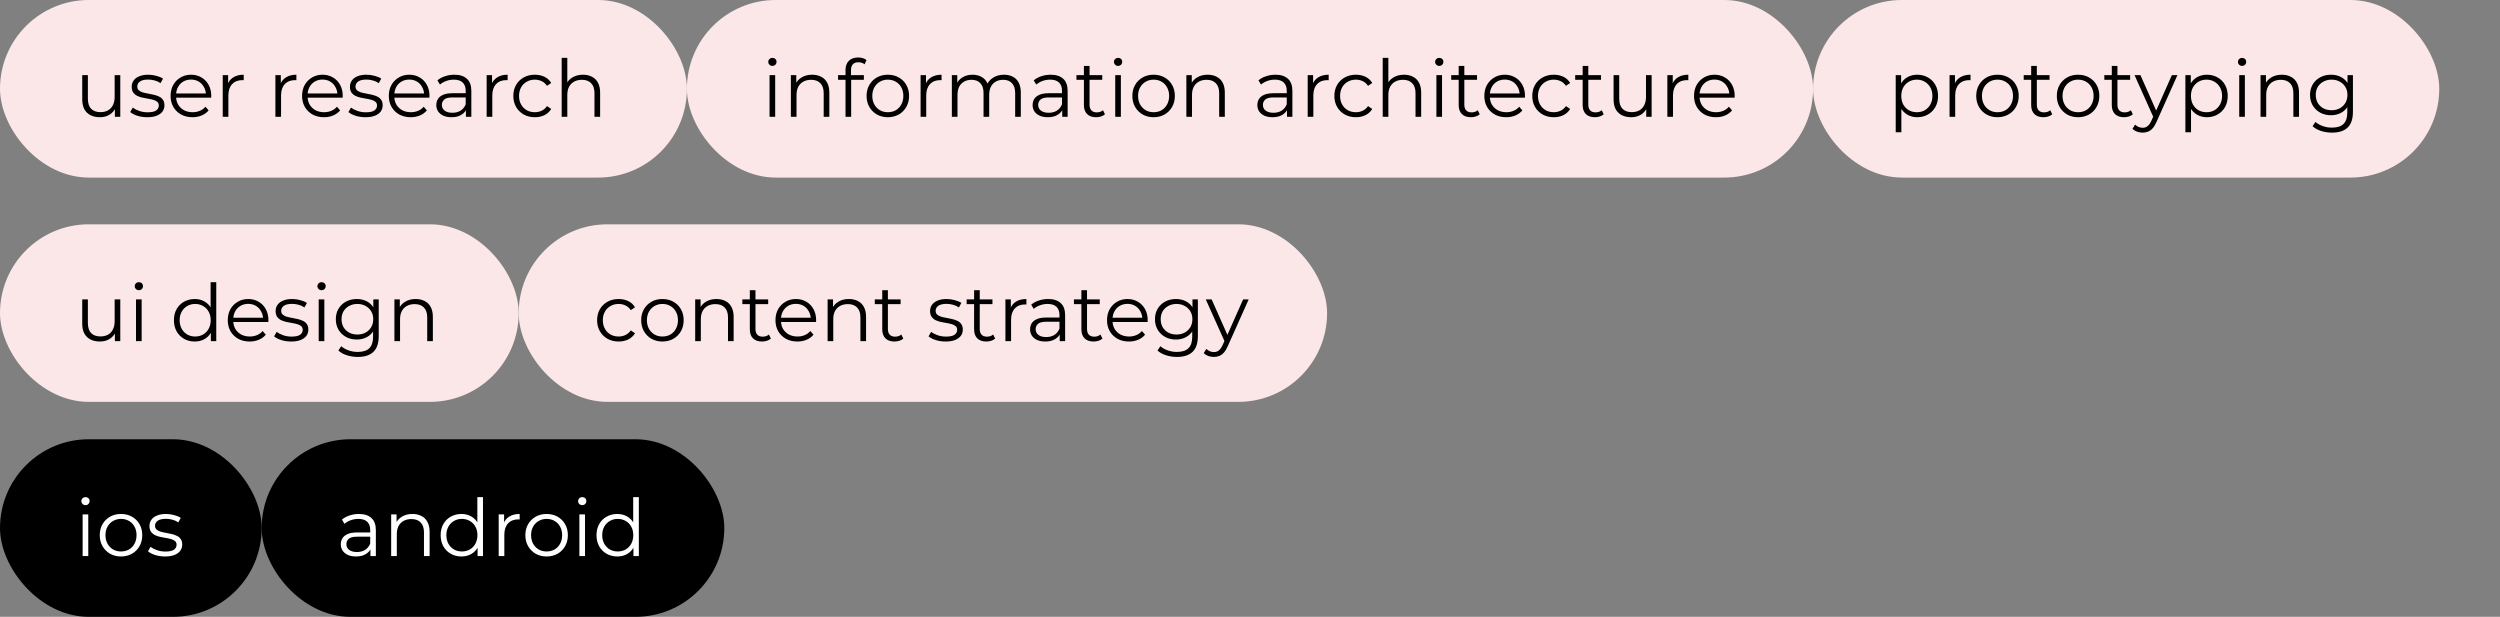
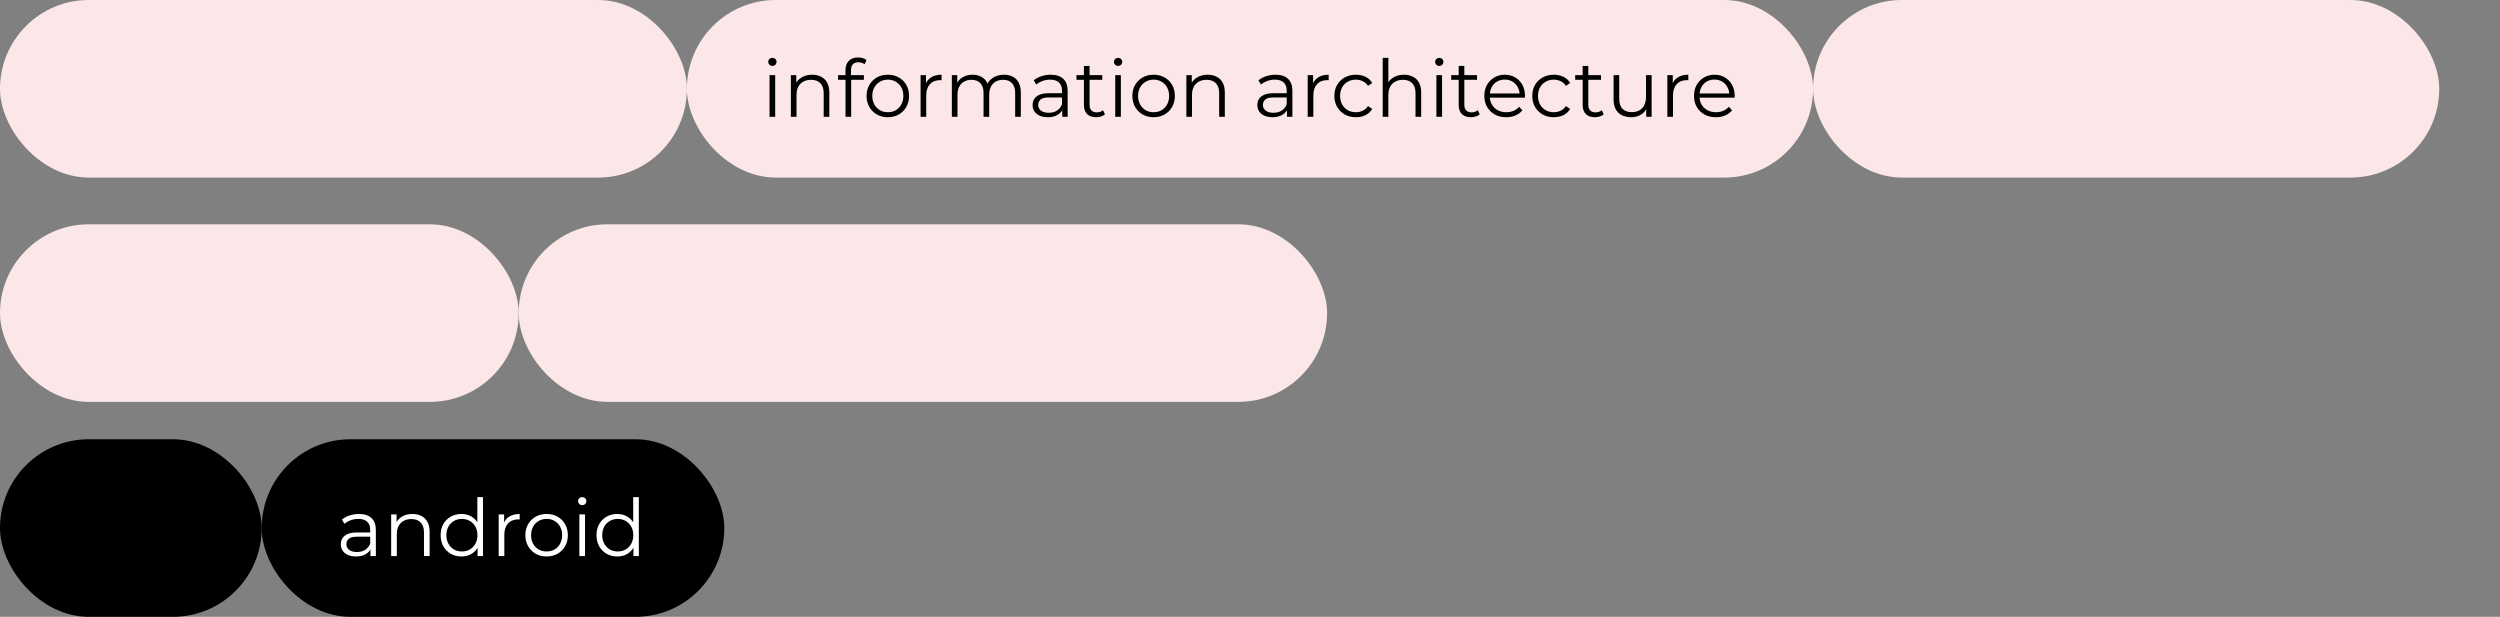
<svg xmlns="http://www.w3.org/2000/svg" width="535" height="132" viewBox="0 0 535 132" fill="none">
  <rect x="0" y="0" width="535" height="132" fill="#808080" stroke="none" />
  <rect width="147" height="38" rx="19" fill="#FBE7E7" />
-   <path d="M21.372 25.085C20.613 25.085 19.95 24.943 19.383 24.66C18.816 24.377 18.374 23.952 18.057 23.385C17.751 22.818 17.598 22.11 17.598 21.26V16.075H18.805V21.124C18.805 22.076 19.037 22.796 19.502 23.283C19.978 23.759 20.641 23.997 21.491 23.997C22.114 23.997 22.653 23.872 23.106 23.623C23.571 23.362 23.922 22.988 24.16 22.501C24.409 22.014 24.534 21.43 24.534 20.75V16.075H25.741V25H24.585V22.552L24.772 22.994C24.489 23.651 24.047 24.167 23.446 24.541C22.857 24.904 22.165 25.085 21.372 25.085ZM31.502 25.085C30.765 25.085 30.068 24.983 29.411 24.779C28.753 24.564 28.238 24.297 27.864 23.98L28.408 23.028C28.77 23.3 29.235 23.538 29.802 23.742C30.369 23.935 30.963 24.031 31.587 24.031C32.437 24.031 33.049 23.901 33.423 23.64C33.797 23.368 33.984 23.011 33.984 22.569C33.984 22.24 33.876 21.985 33.661 21.804C33.457 21.611 33.185 21.47 32.845 21.379C32.505 21.277 32.125 21.192 31.706 21.124C31.287 21.056 30.867 20.977 30.448 20.886C30.04 20.795 29.666 20.665 29.326 20.495C28.986 20.314 28.708 20.07 28.493 19.764C28.289 19.458 28.187 19.05 28.187 18.54C28.187 18.053 28.323 17.616 28.595 17.231C28.867 16.846 29.264 16.545 29.785 16.33C30.317 16.103 30.963 15.99 31.723 15.99C32.301 15.99 32.879 16.069 33.457 16.228C34.035 16.375 34.511 16.574 34.885 16.823L34.358 17.792C33.961 17.52 33.536 17.327 33.083 17.214C32.63 17.089 32.176 17.027 31.723 17.027C30.918 17.027 30.323 17.169 29.938 17.452C29.564 17.724 29.377 18.075 29.377 18.506C29.377 18.846 29.479 19.112 29.683 19.305C29.898 19.498 30.176 19.651 30.516 19.764C30.867 19.866 31.247 19.951 31.655 20.019C32.074 20.087 32.488 20.172 32.896 20.274C33.315 20.365 33.695 20.495 34.035 20.665C34.386 20.824 34.664 21.056 34.868 21.362C35.083 21.657 35.191 22.048 35.191 22.535C35.191 23.056 35.044 23.51 34.749 23.895C34.465 24.269 34.046 24.564 33.491 24.779C32.947 24.983 32.284 25.085 31.502 25.085ZM41.197 25.085C40.267 25.085 39.451 24.892 38.749 24.507C38.046 24.11 37.496 23.572 37.1 22.892C36.703 22.201 36.505 21.413 36.505 20.529C36.505 19.645 36.692 18.863 37.066 18.183C37.451 17.503 37.972 16.97 38.63 16.585C39.298 16.188 40.046 15.99 40.874 15.99C41.712 15.99 42.455 16.183 43.101 16.568C43.758 16.942 44.274 17.475 44.648 18.166C45.022 18.846 45.209 19.634 45.209 20.529C45.209 20.586 45.203 20.648 45.192 20.716C45.192 20.773 45.192 20.835 45.192 20.903H37.423V20.002H44.546L44.07 20.359C44.07 19.713 43.928 19.141 43.645 18.642C43.373 18.132 42.999 17.735 42.523 17.452C42.047 17.169 41.497 17.027 40.874 17.027C40.262 17.027 39.712 17.169 39.225 17.452C38.737 17.735 38.358 18.132 38.086 18.642C37.814 19.152 37.678 19.736 37.678 20.393V20.58C37.678 21.26 37.825 21.861 38.12 22.382C38.426 22.892 38.845 23.294 39.378 23.589C39.922 23.872 40.539 24.014 41.231 24.014C41.775 24.014 42.279 23.918 42.744 23.725C43.22 23.532 43.628 23.238 43.968 22.841L44.648 23.623C44.251 24.099 43.752 24.462 43.152 24.711C42.562 24.96 41.911 25.085 41.197 25.085ZM47.665 25V16.075H48.821V18.506L48.702 18.081C48.952 17.401 49.371 16.885 49.96 16.534C50.55 16.171 51.281 15.99 52.153 15.99V17.163C52.108 17.163 52.063 17.163 52.017 17.163C51.972 17.152 51.927 17.146 51.881 17.146C50.941 17.146 50.204 17.435 49.671 18.013C49.139 18.58 48.872 19.39 48.872 20.444V25H47.665ZM58.938 25V16.075H60.094V18.506L59.975 18.081C60.224 17.401 60.644 16.885 61.233 16.534C61.822 16.171 62.553 15.99 63.426 15.99V17.163C63.38 17.163 63.335 17.163 63.29 17.163C63.245 17.152 63.199 17.146 63.154 17.146C62.213 17.146 61.477 17.435 60.944 18.013C60.411 18.58 60.145 19.39 60.145 20.444V25H58.938ZM69.336 25.085C68.407 25.085 67.591 24.892 66.888 24.507C66.186 24.11 65.636 23.572 65.239 22.892C64.843 22.201 64.644 21.413 64.644 20.529C64.644 19.645 64.831 18.863 65.205 18.183C65.591 17.503 66.112 16.97 66.769 16.585C67.438 16.188 68.186 15.99 69.013 15.99C69.852 15.99 70.594 16.183 71.24 16.568C71.898 16.942 72.413 17.475 72.787 18.166C73.161 18.846 73.348 19.634 73.348 20.529C73.348 20.586 73.343 20.648 73.331 20.716C73.331 20.773 73.331 20.835 73.331 20.903H65.562V20.002H72.685L72.209 20.359C72.209 19.713 72.068 19.141 71.784 18.642C71.512 18.132 71.138 17.735 70.662 17.452C70.186 17.169 69.637 17.027 69.013 17.027C68.401 17.027 67.852 17.169 67.364 17.452C66.877 17.735 66.497 18.132 66.225 18.642C65.953 19.152 65.817 19.736 65.817 20.393V20.58C65.817 21.26 65.965 21.861 66.259 22.382C66.565 22.892 66.985 23.294 67.517 23.589C68.061 23.872 68.679 24.014 69.37 24.014C69.914 24.014 70.419 23.918 70.883 23.725C71.359 23.532 71.767 23.238 72.107 22.841L72.787 23.623C72.391 24.099 71.892 24.462 71.291 24.711C70.702 24.96 70.05 25.085 69.336 25.085ZM78.202 25.085C77.465 25.085 76.768 24.983 76.111 24.779C75.454 24.564 74.938 24.297 74.564 23.98L75.108 23.028C75.471 23.3 75.935 23.538 76.502 23.742C77.069 23.935 77.664 24.031 78.287 24.031C79.137 24.031 79.749 23.901 80.123 23.64C80.497 23.368 80.684 23.011 80.684 22.569C80.684 22.24 80.576 21.985 80.361 21.804C80.157 21.611 79.885 21.47 79.545 21.379C79.205 21.277 78.825 21.192 78.406 21.124C77.987 21.056 77.567 20.977 77.148 20.886C76.74 20.795 76.366 20.665 76.026 20.495C75.686 20.314 75.408 20.07 75.193 19.764C74.989 19.458 74.887 19.05 74.887 18.54C74.887 18.053 75.023 17.616 75.295 17.231C75.567 16.846 75.964 16.545 76.485 16.33C77.018 16.103 77.664 15.99 78.423 15.99C79.001 15.99 79.579 16.069 80.157 16.228C80.735 16.375 81.211 16.574 81.585 16.823L81.058 17.792C80.661 17.52 80.236 17.327 79.783 17.214C79.33 17.089 78.876 17.027 78.423 17.027C77.618 17.027 77.023 17.169 76.638 17.452C76.264 17.724 76.077 18.075 76.077 18.506C76.077 18.846 76.179 19.112 76.383 19.305C76.598 19.498 76.876 19.651 77.216 19.764C77.567 19.866 77.947 19.951 78.355 20.019C78.774 20.087 79.188 20.172 79.596 20.274C80.015 20.365 80.395 20.495 80.735 20.665C81.086 20.824 81.364 21.056 81.568 21.362C81.783 21.657 81.891 22.048 81.891 22.535C81.891 23.056 81.744 23.51 81.449 23.895C81.166 24.269 80.746 24.564 80.191 24.779C79.647 24.983 78.984 25.085 78.202 25.085ZM87.897 25.085C86.968 25.085 86.151 24.892 85.449 24.507C84.746 24.11 84.197 23.572 83.8 22.892C83.403 22.201 83.205 21.413 83.205 20.529C83.205 19.645 83.392 18.863 83.766 18.183C84.151 17.503 84.672 16.97 85.33 16.585C85.999 16.188 86.746 15.99 87.574 15.99C88.412 15.99 89.155 16.183 89.801 16.568C90.458 16.942 90.974 17.475 91.348 18.166C91.722 18.846 91.909 19.634 91.909 20.529C91.909 20.586 91.903 20.648 91.892 20.716C91.892 20.773 91.892 20.835 91.892 20.903H84.123V20.002H91.246L90.77 20.359C90.77 19.713 90.628 19.141 90.345 18.642C90.073 18.132 89.699 17.735 89.223 17.452C88.747 17.169 88.197 17.027 87.574 17.027C86.962 17.027 86.412 17.169 85.925 17.452C85.438 17.735 85.058 18.132 84.786 18.642C84.514 19.152 84.378 19.736 84.378 20.393V20.58C84.378 21.26 84.525 21.861 84.82 22.382C85.126 22.892 85.545 23.294 86.078 23.589C86.622 23.872 87.24 24.014 87.931 24.014C88.475 24.014 88.979 23.918 89.444 23.725C89.92 23.532 90.328 23.238 90.668 22.841L91.348 23.623C90.951 24.099 90.453 24.462 89.852 24.711C89.263 24.96 88.611 25.085 87.897 25.085ZM99.71 25V23.028L99.659 22.705V19.407C99.659 18.648 99.443 18.064 99.013 17.656C98.593 17.248 97.964 17.044 97.126 17.044C96.548 17.044 95.998 17.14 95.477 17.333C94.955 17.526 94.513 17.781 94.151 18.098L93.607 17.197C94.06 16.812 94.604 16.517 95.239 16.313C95.873 16.098 96.542 15.99 97.245 15.99C98.401 15.99 99.29 16.279 99.914 16.857C100.548 17.424 100.866 18.291 100.866 19.458V25H99.71ZM96.633 25.085C95.964 25.085 95.38 24.977 94.882 24.762C94.394 24.535 94.02 24.229 93.76 23.844C93.499 23.447 93.369 22.994 93.369 22.484C93.369 22.019 93.476 21.6 93.692 21.226C93.918 20.841 94.281 20.535 94.78 20.308C95.29 20.07 95.97 19.951 96.82 19.951H99.897V20.852H96.854C95.992 20.852 95.392 21.005 95.052 21.311C94.723 21.617 94.559 21.997 94.559 22.45C94.559 22.96 94.757 23.368 95.154 23.674C95.55 23.98 96.106 24.133 96.82 24.133C97.5 24.133 98.083 23.98 98.571 23.674C99.069 23.357 99.432 22.903 99.659 22.314L99.931 23.147C99.704 23.736 99.307 24.207 98.741 24.558C98.185 24.909 97.483 25.085 96.633 25.085ZM104.144 25V16.075H105.3V18.506L105.181 18.081C105.43 17.401 105.85 16.885 106.439 16.534C107.028 16.171 107.759 15.99 108.632 15.99V17.163C108.587 17.163 108.541 17.163 108.496 17.163C108.451 17.152 108.405 17.146 108.36 17.146C107.419 17.146 106.683 17.435 106.15 18.013C105.617 18.58 105.351 19.39 105.351 20.444V25H104.144ZM114.457 25.085C113.573 25.085 112.78 24.892 112.077 24.507C111.386 24.11 110.842 23.572 110.445 22.892C110.049 22.201 109.85 21.413 109.85 20.529C109.85 19.634 110.049 18.846 110.445 18.166C110.842 17.486 111.386 16.953 112.077 16.568C112.78 16.183 113.573 15.99 114.457 15.99C115.217 15.99 115.902 16.137 116.514 16.432C117.126 16.727 117.608 17.169 117.959 17.758L117.058 18.37C116.752 17.917 116.373 17.582 115.919 17.367C115.466 17.152 114.973 17.044 114.44 17.044C113.806 17.044 113.233 17.191 112.723 17.486C112.213 17.769 111.811 18.172 111.516 18.693C111.222 19.214 111.074 19.826 111.074 20.529C111.074 21.232 111.222 21.844 111.516 22.365C111.811 22.886 112.213 23.294 112.723 23.589C113.233 23.872 113.806 24.014 114.44 24.014C114.973 24.014 115.466 23.906 115.919 23.691C116.373 23.476 116.752 23.147 117.058 22.705L117.959 23.317C117.608 23.895 117.126 24.337 116.514 24.643C115.902 24.938 115.217 25.085 114.457 25.085ZM124.754 15.99C125.479 15.99 126.114 16.132 126.658 16.415C127.213 16.687 127.644 17.106 127.95 17.673C128.267 18.24 128.426 18.954 128.426 19.815V25H127.219V19.934C127.219 18.993 126.981 18.285 126.505 17.809C126.04 17.322 125.383 17.078 124.533 17.078C123.898 17.078 123.343 17.208 122.867 17.469C122.402 17.718 122.039 18.087 121.779 18.574C121.529 19.05 121.405 19.628 121.405 20.308V25H120.198V12.386H121.405V18.523L121.167 18.064C121.45 17.418 121.903 16.914 122.527 16.551C123.15 16.177 123.892 15.99 124.754 15.99Z" fill="black" />
  <rect x="147" width="241" height="38" rx="19" fill="#FBE7E7" />
  <path d="M164.683 25V16.075H165.89V25H164.683ZM165.295 14.103C165.046 14.103 164.836 14.018 164.666 13.848C164.496 13.678 164.411 13.474 164.411 13.236C164.411 12.998 164.496 12.8 164.666 12.641C164.836 12.471 165.046 12.386 165.295 12.386C165.544 12.386 165.754 12.465 165.924 12.624C166.094 12.783 166.179 12.981 166.179 13.219C166.179 13.468 166.094 13.678 165.924 13.848C165.765 14.018 165.556 14.103 165.295 14.103ZM173.804 15.99C174.53 15.99 175.164 16.132 175.708 16.415C176.264 16.687 176.694 17.106 177 17.673C177.318 18.24 177.476 18.954 177.476 19.815V25H176.269V19.934C176.269 18.993 176.031 18.285 175.555 17.809C175.091 17.322 174.433 17.078 173.583 17.078C172.949 17.078 172.393 17.208 171.917 17.469C171.453 17.718 171.09 18.087 170.829 18.574C170.58 19.05 170.455 19.628 170.455 20.308V25H169.248V16.075H170.404V18.523L170.217 18.064C170.501 17.418 170.954 16.914 171.577 16.551C172.201 16.177 172.943 15.99 173.804 15.99ZM180.941 25V14.953C180.941 14.16 181.173 13.519 181.638 13.032C182.102 12.545 182.771 12.301 183.644 12.301C183.984 12.301 184.312 12.346 184.63 12.437C184.947 12.528 185.213 12.669 185.429 12.862L185.021 13.763C184.851 13.616 184.652 13.508 184.426 13.44C184.199 13.361 183.955 13.321 183.695 13.321C183.185 13.321 182.794 13.463 182.522 13.746C182.25 14.029 182.114 14.449 182.114 15.004V16.364L182.148 16.925V25H180.941ZM179.343 17.078V16.075H184.868V17.078H179.343ZM189.986 25.085C189.125 25.085 188.348 24.892 187.657 24.507C186.977 24.11 186.439 23.572 186.042 22.892C185.645 22.201 185.447 21.413 185.447 20.529C185.447 19.634 185.645 18.846 186.042 18.166C186.439 17.486 186.977 16.953 187.657 16.568C188.337 16.183 189.113 15.99 189.986 15.99C190.87 15.99 191.652 16.183 192.332 16.568C193.023 16.953 193.562 17.486 193.947 18.166C194.344 18.846 194.542 19.634 194.542 20.529C194.542 21.413 194.344 22.201 193.947 22.892C193.562 23.572 193.023 24.11 192.332 24.507C191.641 24.892 190.859 25.085 189.986 25.085ZM189.986 24.014C190.632 24.014 191.204 23.872 191.703 23.589C192.202 23.294 192.593 22.886 192.876 22.365C193.171 21.832 193.318 21.22 193.318 20.529C193.318 19.826 193.171 19.214 192.876 18.693C192.593 18.172 192.202 17.769 191.703 17.486C191.204 17.191 190.638 17.044 190.003 17.044C189.368 17.044 188.802 17.191 188.303 17.486C187.804 17.769 187.408 18.172 187.113 18.693C186.818 19.214 186.671 19.826 186.671 20.529C186.671 21.22 186.818 21.832 187.113 22.365C187.408 22.886 187.804 23.294 188.303 23.589C188.802 23.872 189.363 24.014 189.986 24.014ZM197.006 25V16.075H198.162V18.506L198.043 18.081C198.293 17.401 198.712 16.885 199.301 16.534C199.891 16.171 200.622 15.99 201.494 15.99V17.163C201.449 17.163 201.404 17.163 201.358 17.163C201.313 17.152 201.268 17.146 201.222 17.146C200.282 17.146 199.545 17.435 199.012 18.013C198.48 18.58 198.213 19.39 198.213 20.444V25H197.006ZM214.849 15.99C215.574 15.99 216.203 16.132 216.736 16.415C217.28 16.687 217.699 17.106 217.994 17.673C218.3 18.24 218.453 18.954 218.453 19.815V25H217.246V19.934C217.246 18.993 217.019 18.285 216.566 17.809C216.124 17.322 215.495 17.078 214.679 17.078C214.067 17.078 213.534 17.208 213.081 17.469C212.639 17.718 212.293 18.087 212.044 18.574C211.806 19.05 211.687 19.628 211.687 20.308V25H210.48V19.934C210.48 18.993 210.253 18.285 209.8 17.809C209.346 17.322 208.712 17.078 207.896 17.078C207.295 17.078 206.768 17.208 206.315 17.469C205.861 17.718 205.51 18.087 205.261 18.574C205.023 19.05 204.904 19.628 204.904 20.308V25H203.697V16.075H204.853V18.489L204.666 18.064C204.938 17.418 205.374 16.914 205.975 16.551C206.587 16.177 207.306 15.99 208.134 15.99C209.006 15.99 209.749 16.211 210.361 16.653C210.973 17.084 211.369 17.735 211.551 18.608L211.075 18.421C211.335 17.696 211.794 17.112 212.452 16.67C213.12 16.217 213.919 15.99 214.849 15.99ZM227.319 25V23.028L227.268 22.705V19.407C227.268 18.648 227.053 18.064 226.622 17.656C226.203 17.248 225.574 17.044 224.735 17.044C224.157 17.044 223.607 17.14 223.086 17.333C222.565 17.526 222.123 17.781 221.76 18.098L221.216 17.197C221.669 16.812 222.213 16.517 222.848 16.313C223.483 16.098 224.151 15.99 224.854 15.99C226.01 15.99 226.9 16.279 227.523 16.857C228.158 17.424 228.475 18.291 228.475 19.458V25H227.319ZM224.242 25.085C223.573 25.085 222.99 24.977 222.491 24.762C222.004 24.535 221.63 24.229 221.369 23.844C221.108 23.447 220.978 22.994 220.978 22.484C220.978 22.019 221.086 21.6 221.301 21.226C221.528 20.841 221.89 20.535 222.389 20.308C222.899 20.07 223.579 19.951 224.429 19.951H227.506V20.852H224.463C223.602 20.852 223.001 21.005 222.661 21.311C222.332 21.617 222.168 21.997 222.168 22.45C222.168 22.96 222.366 23.368 222.763 23.674C223.16 23.98 223.715 24.133 224.429 24.133C225.109 24.133 225.693 23.98 226.18 23.674C226.679 23.357 227.041 22.903 227.268 22.314L227.54 23.147C227.313 23.736 226.917 24.207 226.35 24.558C225.795 24.909 225.092 25.085 224.242 25.085ZM234.575 25.085C233.737 25.085 233.091 24.858 232.637 24.405C232.184 23.952 231.957 23.311 231.957 22.484V14.103H233.164V22.416C233.164 22.937 233.295 23.34 233.555 23.623C233.827 23.906 234.213 24.048 234.711 24.048C235.244 24.048 235.686 23.895 236.037 23.589L236.462 24.456C236.224 24.671 235.935 24.83 235.595 24.932C235.267 25.034 234.927 25.085 234.575 25.085ZM230.359 17.078V16.075H235.884V17.078H230.359ZM238.66 25V16.075H239.867V25H238.66ZM239.272 14.103C239.022 14.103 238.813 14.018 238.643 13.848C238.473 13.678 238.388 13.474 238.388 13.236C238.388 12.998 238.473 12.8 238.643 12.641C238.813 12.471 239.022 12.386 239.272 12.386C239.521 12.386 239.731 12.465 239.901 12.624C240.071 12.783 240.156 12.981 240.156 13.219C240.156 13.468 240.071 13.678 239.901 13.848C239.742 14.018 239.532 14.103 239.272 14.103ZM246.863 25.085C246.002 25.085 245.225 24.892 244.534 24.507C243.854 24.11 243.316 23.572 242.919 22.892C242.522 22.201 242.324 21.413 242.324 20.529C242.324 19.634 242.522 18.846 242.919 18.166C243.316 17.486 243.854 16.953 244.534 16.568C245.214 16.183 245.99 15.99 246.863 15.99C247.747 15.99 248.529 16.183 249.209 16.568C249.9 16.953 250.439 17.486 250.824 18.166C251.221 18.846 251.419 19.634 251.419 20.529C251.419 21.413 251.221 22.201 250.824 22.892C250.439 23.572 249.9 24.11 249.209 24.507C248.518 24.892 247.736 25.085 246.863 25.085ZM246.863 24.014C247.509 24.014 248.081 23.872 248.58 23.589C249.079 23.294 249.47 22.886 249.753 22.365C250.048 21.832 250.195 21.22 250.195 20.529C250.195 19.826 250.048 19.214 249.753 18.693C249.47 18.172 249.079 17.769 248.58 17.486C248.081 17.191 247.515 17.044 246.88 17.044C246.245 17.044 245.679 17.191 245.18 17.486C244.681 17.769 244.285 18.172 243.99 18.693C243.695 19.214 243.548 19.826 243.548 20.529C243.548 21.22 243.695 21.832 243.99 22.365C244.285 22.886 244.681 23.294 245.18 23.589C245.679 23.872 246.24 24.014 246.863 24.014ZM258.439 15.99C259.165 15.99 259.799 16.132 260.343 16.415C260.899 16.687 261.329 17.106 261.635 17.673C261.953 18.24 262.111 18.954 262.111 19.815V25H260.904V19.934C260.904 18.993 260.666 18.285 260.19 17.809C259.726 17.322 259.068 17.078 258.218 17.078C257.584 17.078 257.028 17.208 256.552 17.469C256.088 17.718 255.725 18.087 255.464 18.574C255.215 19.05 255.09 19.628 255.09 20.308V25H253.883V16.075H255.039V18.523L254.852 18.064C255.136 17.418 255.589 16.914 256.212 16.551C256.836 16.177 257.578 15.99 258.439 15.99ZM275.414 25V23.028L275.363 22.705V19.407C275.363 18.648 275.147 18.064 274.717 17.656C274.297 17.248 273.668 17.044 272.83 17.044C272.252 17.044 271.702 17.14 271.181 17.333C270.659 17.526 270.217 17.781 269.855 18.098L269.311 17.197C269.764 16.812 270.308 16.517 270.943 16.313C271.577 16.098 272.246 15.99 272.949 15.99C274.105 15.99 274.994 16.279 275.618 16.857C276.252 17.424 276.57 18.291 276.57 19.458V25H275.414ZM272.337 25.085C271.668 25.085 271.084 24.977 270.586 24.762C270.098 24.535 269.724 24.229 269.464 23.844C269.203 23.447 269.073 22.994 269.073 22.484C269.073 22.019 269.18 21.6 269.396 21.226C269.622 20.841 269.985 20.535 270.484 20.308C270.994 20.07 271.674 19.951 272.524 19.951H275.601V20.852H272.558C271.696 20.852 271.096 21.005 270.756 21.311C270.427 21.617 270.263 21.997 270.263 22.45C270.263 22.96 270.461 23.368 270.858 23.674C271.254 23.98 271.81 24.133 272.524 24.133C273.204 24.133 273.787 23.98 274.275 23.674C274.773 23.357 275.136 22.903 275.363 22.314L275.635 23.147C275.408 23.736 275.011 24.207 274.445 24.558C273.889 24.909 273.187 25.085 272.337 25.085ZM279.848 25V16.075H281.004V18.506L280.885 18.081C281.134 17.401 281.554 16.885 282.143 16.534C282.732 16.171 283.463 15.99 284.336 15.99V17.163C284.291 17.163 284.245 17.163 284.2 17.163C284.155 17.152 284.109 17.146 284.064 17.146C283.123 17.146 282.387 17.435 281.854 18.013C281.321 18.58 281.055 19.39 281.055 20.444V25H279.848ZM290.161 25.085C289.277 25.085 288.484 24.892 287.781 24.507C287.09 24.11 286.546 23.572 286.149 22.892C285.753 22.201 285.554 21.413 285.554 20.529C285.554 19.634 285.753 18.846 286.149 18.166C286.546 17.486 287.09 16.953 287.781 16.568C288.484 16.183 289.277 15.99 290.161 15.99C290.921 15.99 291.606 16.137 292.218 16.432C292.83 16.727 293.312 17.169 293.663 17.758L292.762 18.37C292.456 17.917 292.077 17.582 291.623 17.367C291.17 17.152 290.677 17.044 290.144 17.044C289.51 17.044 288.937 17.191 288.427 17.486C287.917 17.769 287.515 18.172 287.22 18.693C286.926 19.214 286.778 19.826 286.778 20.529C286.778 21.232 286.926 21.844 287.22 22.365C287.515 22.886 287.917 23.294 288.427 23.589C288.937 23.872 289.51 24.014 290.144 24.014C290.677 24.014 291.17 23.906 291.623 23.691C292.077 23.476 292.456 23.147 292.762 22.705L293.663 23.317C293.312 23.895 292.83 24.337 292.218 24.643C291.606 24.938 290.921 25.085 290.161 25.085ZM300.458 15.99C301.183 15.99 301.818 16.132 302.362 16.415C302.917 16.687 303.348 17.106 303.654 17.673C303.971 18.24 304.13 18.954 304.13 19.815V25H302.923V19.934C302.923 18.993 302.685 18.285 302.209 17.809C301.744 17.322 301.087 17.078 300.237 17.078C299.602 17.078 299.047 17.208 298.571 17.469C298.106 17.718 297.743 18.087 297.483 18.574C297.233 19.05 297.109 19.628 297.109 20.308V25H295.902V12.386H297.109V18.523L296.871 18.064C297.154 17.418 297.607 16.914 298.231 16.551C298.854 16.177 299.596 15.99 300.458 15.99ZM307.39 25V16.075H308.597V25H307.39ZM308.002 14.103C307.753 14.103 307.543 14.018 307.373 13.848C307.203 13.678 307.118 13.474 307.118 13.236C307.118 12.998 307.203 12.8 307.373 12.641C307.543 12.471 307.753 12.386 308.002 12.386C308.251 12.386 308.461 12.465 308.631 12.624C308.801 12.783 308.886 12.981 308.886 13.219C308.886 13.468 308.801 13.678 308.631 13.848C308.472 14.018 308.263 14.103 308.002 14.103ZM314.777 25.085C313.939 25.085 313.293 24.858 312.839 24.405C312.386 23.952 312.159 23.311 312.159 22.484V14.103H313.366V22.416C313.366 22.937 313.497 23.34 313.757 23.623C314.029 23.906 314.415 24.048 314.913 24.048C315.446 24.048 315.888 23.895 316.239 23.589L316.664 24.456C316.426 24.671 316.137 24.83 315.797 24.932C315.469 25.034 315.129 25.085 314.777 25.085ZM310.561 17.078V16.075H316.086V17.078H310.561ZM322.337 25.085C321.408 25.085 320.592 24.892 319.889 24.507C319.187 24.11 318.637 23.572 318.24 22.892C317.844 22.201 317.645 21.413 317.645 20.529C317.645 19.645 317.832 18.863 318.206 18.183C318.592 17.503 319.113 16.97 319.77 16.585C320.439 16.188 321.187 15.99 322.014 15.99C322.853 15.99 323.595 16.183 324.241 16.568C324.899 16.942 325.414 17.475 325.788 18.166C326.162 18.846 326.349 19.634 326.349 20.529C326.349 20.586 326.344 20.648 326.332 20.716C326.332 20.773 326.332 20.835 326.332 20.903H318.563V20.002H325.686L325.21 20.359C325.21 19.713 325.069 19.141 324.785 18.642C324.513 18.132 324.139 17.735 323.663 17.452C323.187 17.169 322.638 17.027 322.014 17.027C321.402 17.027 320.853 17.169 320.365 17.452C319.878 17.735 319.498 18.132 319.226 18.642C318.954 19.152 318.818 19.736 318.818 20.393V20.58C318.818 21.26 318.966 21.861 319.26 22.382C319.566 22.892 319.986 23.294 320.518 23.589C321.062 23.872 321.68 24.014 322.371 24.014C322.915 24.014 323.42 23.918 323.884 23.725C324.36 23.532 324.768 23.238 325.108 22.841L325.788 23.623C325.392 24.099 324.893 24.462 324.292 24.711C323.703 24.96 323.051 25.085 322.337 25.085ZM332.512 25.085C331.628 25.085 330.835 24.892 330.132 24.507C329.441 24.11 328.897 23.572 328.5 22.892C328.103 22.201 327.905 21.413 327.905 20.529C327.905 19.634 328.103 18.846 328.5 18.166C328.897 17.486 329.441 16.953 330.132 16.568C330.835 16.183 331.628 15.99 332.512 15.99C333.271 15.99 333.957 16.137 334.569 16.432C335.181 16.727 335.663 17.169 336.014 17.758L335.113 18.37C334.807 17.917 334.427 17.582 333.974 17.367C333.521 17.152 333.028 17.044 332.495 17.044C331.86 17.044 331.288 17.191 330.778 17.486C330.268 17.769 329.866 18.172 329.571 18.693C329.276 19.214 329.129 19.826 329.129 20.529C329.129 21.232 329.276 21.844 329.571 22.365C329.866 22.886 330.268 23.294 330.778 23.589C331.288 23.872 331.86 24.014 332.495 24.014C333.028 24.014 333.521 23.906 333.974 23.691C334.427 23.476 334.807 23.147 335.113 22.705L336.014 23.317C335.663 23.895 335.181 24.337 334.569 24.643C333.957 24.938 333.271 25.085 332.512 25.085ZM341.307 25.085C340.468 25.085 339.822 24.858 339.369 24.405C338.915 23.952 338.689 23.311 338.689 22.484V14.103H339.896V22.416C339.896 22.937 340.026 23.34 340.287 23.623C340.559 23.906 340.944 24.048 341.443 24.048C341.975 24.048 342.417 23.895 342.769 23.589L343.194 24.456C342.956 24.671 342.667 24.83 342.327 24.932C341.998 25.034 341.658 25.085 341.307 25.085ZM337.091 17.078V16.075H342.616V17.078H337.091ZM349.08 25.085C348.321 25.085 347.658 24.943 347.091 24.66C346.524 24.377 346.082 23.952 345.765 23.385C345.459 22.818 345.306 22.11 345.306 21.26V16.075H346.513V21.124C346.513 22.076 346.745 22.796 347.21 23.283C347.686 23.759 348.349 23.997 349.199 23.997C349.822 23.997 350.361 23.872 350.814 23.623C351.279 23.362 351.63 22.988 351.868 22.501C352.117 22.014 352.242 21.43 352.242 20.75V16.075H353.449V25H352.293V22.552L352.48 22.994C352.197 23.651 351.755 24.167 351.154 24.541C350.565 24.904 349.873 25.085 349.08 25.085ZM356.813 25V16.075H357.969V18.506L357.85 18.081C358.099 17.401 358.519 16.885 359.108 16.534C359.697 16.171 360.428 15.99 361.301 15.99V17.163C361.256 17.163 361.21 17.163 361.165 17.163C361.12 17.152 361.074 17.146 361.029 17.146C360.088 17.146 359.352 17.435 358.819 18.013C358.286 18.58 358.02 19.39 358.02 20.444V25H356.813ZM367.211 25.085C366.282 25.085 365.466 24.892 364.763 24.507C364.061 24.11 363.511 23.572 363.114 22.892C362.718 22.201 362.519 21.413 362.519 20.529C362.519 19.645 362.706 18.863 363.08 18.183C363.466 17.503 363.987 16.97 364.644 16.585C365.313 16.188 366.061 15.99 366.888 15.99C367.727 15.99 368.469 16.183 369.115 16.568C369.773 16.942 370.288 17.475 370.662 18.166C371.036 18.846 371.223 19.634 371.223 20.529C371.223 20.586 371.218 20.648 371.206 20.716C371.206 20.773 371.206 20.835 371.206 20.903H363.437V20.002H370.56L370.084 20.359C370.084 19.713 369.943 19.141 369.659 18.642C369.387 18.132 369.013 17.735 368.537 17.452C368.061 17.169 367.512 17.027 366.888 17.027C366.276 17.027 365.727 17.169 365.239 17.452C364.752 17.735 364.372 18.132 364.1 18.642C363.828 19.152 363.692 19.736 363.692 20.393V20.58C363.692 21.26 363.84 21.861 364.134 22.382C364.44 22.892 364.86 23.294 365.392 23.589C365.936 23.872 366.554 24.014 367.245 24.014C367.789 24.014 368.294 23.918 368.758 23.725C369.234 23.532 369.642 23.238 369.982 22.841L370.662 23.623C370.266 24.099 369.767 24.462 369.166 24.711C368.577 24.96 367.925 25.085 367.211 25.085Z" fill="black" />
  <rect x="388" width="134" height="38" rx="19" fill="#FBE7E7" />
-   <path d="M410.29 25.085C409.519 25.085 408.822 24.909 408.199 24.558C407.576 24.195 407.077 23.68 406.703 23.011C406.34 22.331 406.159 21.504 406.159 20.529C406.159 19.554 406.34 18.733 406.703 18.064C407.066 17.384 407.559 16.868 408.182 16.517C408.805 16.166 409.508 15.99 410.29 15.99C411.14 15.99 411.899 16.183 412.568 16.568C413.248 16.942 413.781 17.475 414.166 18.166C414.551 18.846 414.744 19.634 414.744 20.529C414.744 21.436 414.551 22.229 414.166 22.909C413.781 23.589 413.248 24.122 412.568 24.507C411.899 24.892 411.14 25.085 410.29 25.085ZM405.683 28.298V16.075H406.839V18.761L406.72 20.546L406.89 22.348V28.298H405.683ZM410.205 24.014C410.84 24.014 411.406 23.872 411.905 23.589C412.404 23.294 412.8 22.886 413.095 22.365C413.39 21.832 413.537 21.22 413.537 20.529C413.537 19.838 413.39 19.231 413.095 18.71C412.8 18.189 412.404 17.781 411.905 17.486C411.406 17.191 410.84 17.044 410.205 17.044C409.57 17.044 408.998 17.191 408.488 17.486C407.989 17.781 407.593 18.189 407.298 18.71C407.015 19.231 406.873 19.838 406.873 20.529C406.873 21.22 407.015 21.832 407.298 22.365C407.593 22.886 407.989 23.294 408.488 23.589C408.998 23.872 409.57 24.014 410.205 24.014ZM417.204 25V16.075H418.36V18.506L418.241 18.081C418.491 17.401 418.91 16.885 419.499 16.534C420.089 16.171 420.82 15.99 421.692 15.99V17.163C421.647 17.163 421.602 17.163 421.556 17.163C421.511 17.152 421.466 17.146 421.42 17.146C420.48 17.146 419.743 17.435 419.21 18.013C418.678 18.58 418.411 19.39 418.411 20.444V25H417.204ZM427.45 25.085C426.589 25.085 425.812 24.892 425.121 24.507C424.441 24.11 423.903 23.572 423.506 22.892C423.109 22.201 422.911 21.413 422.911 20.529C422.911 19.634 423.109 18.846 423.506 18.166C423.903 17.486 424.441 16.953 425.121 16.568C425.801 16.183 426.577 15.99 427.45 15.99C428.334 15.99 429.116 16.183 429.796 16.568C430.487 16.953 431.026 17.486 431.411 18.166C431.808 18.846 432.006 19.634 432.006 20.529C432.006 21.413 431.808 22.201 431.411 22.892C431.026 23.572 430.487 24.11 429.796 24.507C429.105 24.892 428.323 25.085 427.45 25.085ZM427.45 24.014C428.096 24.014 428.668 23.872 429.167 23.589C429.666 23.294 430.057 22.886 430.34 22.365C430.635 21.832 430.782 21.22 430.782 20.529C430.782 19.826 430.635 19.214 430.34 18.693C430.057 18.172 429.666 17.769 429.167 17.486C428.668 17.191 428.102 17.044 427.467 17.044C426.832 17.044 426.266 17.191 425.767 17.486C425.268 17.769 424.872 18.172 424.577 18.693C424.282 19.214 424.135 19.826 424.135 20.529C424.135 21.22 424.282 21.832 424.577 22.365C424.872 22.886 425.268 23.294 425.767 23.589C426.266 23.872 426.827 24.014 427.45 24.014ZM437.292 25.085C436.453 25.085 435.807 24.858 435.354 24.405C434.901 23.952 434.674 23.311 434.674 22.484V14.103H435.881V22.416C435.881 22.937 436.011 23.34 436.272 23.623C436.544 23.906 436.929 24.048 437.428 24.048C437.961 24.048 438.403 23.895 438.754 23.589L439.179 24.456C438.941 24.671 438.652 24.83 438.312 24.932C437.983 25.034 437.643 25.085 437.292 25.085ZM433.076 17.078V16.075H438.601V17.078H433.076ZM444.699 25.085C443.838 25.085 443.061 24.892 442.37 24.507C441.69 24.11 441.152 23.572 440.755 22.892C440.358 22.201 440.16 21.413 440.16 20.529C440.16 19.634 440.358 18.846 440.755 18.166C441.152 17.486 441.69 16.953 442.37 16.568C443.05 16.183 443.826 15.99 444.699 15.99C445.583 15.99 446.365 16.183 447.045 16.568C447.736 16.953 448.275 17.486 448.66 18.166C449.057 18.846 449.255 19.634 449.255 20.529C449.255 21.413 449.057 22.201 448.66 22.892C448.275 23.572 447.736 24.11 447.045 24.507C446.354 24.892 445.572 25.085 444.699 25.085ZM444.699 24.014C445.345 24.014 445.917 23.872 446.416 23.589C446.915 23.294 447.306 22.886 447.589 22.365C447.884 21.832 448.031 21.22 448.031 20.529C448.031 19.826 447.884 19.214 447.589 18.693C447.306 18.172 446.915 17.769 446.416 17.486C445.917 17.191 445.351 17.044 444.716 17.044C444.081 17.044 443.515 17.191 443.016 17.486C442.517 17.769 442.121 18.172 441.826 18.693C441.531 19.214 441.384 19.826 441.384 20.529C441.384 21.22 441.531 21.832 441.826 22.365C442.121 22.886 442.517 23.294 443.016 23.589C443.515 23.872 444.076 24.014 444.699 24.014ZM454.541 25.085C453.702 25.085 453.056 24.858 452.603 24.405C452.15 23.952 451.923 23.311 451.923 22.484V14.103H453.13V22.416C453.13 22.937 453.26 23.34 453.521 23.623C453.793 23.906 454.178 24.048 454.677 24.048C455.21 24.048 455.652 23.895 456.003 23.589L456.428 24.456C456.19 24.671 455.901 24.83 455.561 24.932C455.232 25.034 454.892 25.085 454.541 25.085ZM450.325 17.078V16.075H455.85V17.078H450.325ZM458.527 28.383C458.108 28.383 457.706 28.315 457.32 28.179C456.946 28.043 456.623 27.839 456.351 27.567L456.912 26.666C457.139 26.881 457.383 27.046 457.643 27.159C457.915 27.284 458.216 27.346 458.544 27.346C458.941 27.346 459.281 27.233 459.564 27.006C459.859 26.791 460.137 26.405 460.397 25.85L460.975 24.541L461.111 24.354L464.783 16.075H465.973L461.502 26.071C461.253 26.649 460.975 27.108 460.669 27.448C460.375 27.788 460.052 28.026 459.7 28.162C459.349 28.309 458.958 28.383 458.527 28.383ZM460.907 25.255L456.793 16.075H458.051L461.689 24.269L460.907 25.255ZM472.28 25.085C471.51 25.085 470.813 24.909 470.189 24.558C469.566 24.195 469.067 23.68 468.693 23.011C468.331 22.331 468.149 21.504 468.149 20.529C468.149 19.554 468.331 18.733 468.693 18.064C469.056 17.384 469.549 16.868 470.172 16.517C470.796 16.166 471.498 15.99 472.28 15.99C473.13 15.99 473.89 16.183 474.558 16.568C475.238 16.942 475.771 17.475 476.156 18.166C476.542 18.846 476.734 19.634 476.734 20.529C476.734 21.436 476.542 22.229 476.156 22.909C475.771 23.589 475.238 24.122 474.558 24.507C473.89 24.892 473.13 25.085 472.28 25.085ZM467.673 28.298V16.075H468.829V18.761L468.71 20.546L468.88 22.348V28.298H467.673ZM472.195 24.014C472.83 24.014 473.397 23.872 473.895 23.589C474.394 23.294 474.791 22.886 475.085 22.365C475.38 21.832 475.527 21.22 475.527 20.529C475.527 19.838 475.38 19.231 475.085 18.71C474.791 18.189 474.394 17.781 473.895 17.486C473.397 17.191 472.83 17.044 472.195 17.044C471.561 17.044 470.988 17.191 470.478 17.486C469.98 17.781 469.583 18.189 469.288 18.71C469.005 19.231 468.863 19.838 468.863 20.529C468.863 21.22 469.005 21.832 469.288 22.365C469.583 22.886 469.98 23.294 470.478 23.589C470.988 23.872 471.561 24.014 472.195 24.014ZM479.195 25V16.075H480.402V25H479.195ZM479.807 14.103C479.557 14.103 479.348 14.018 479.178 13.848C479.008 13.678 478.923 13.474 478.923 13.236C478.923 12.998 479.008 12.8 479.178 12.641C479.348 12.471 479.557 12.386 479.807 12.386C480.056 12.386 480.266 12.465 480.436 12.624C480.606 12.783 480.691 12.981 480.691 13.219C480.691 13.468 480.606 13.678 480.436 13.848C480.277 14.018 480.067 14.103 479.807 14.103ZM488.316 15.99C489.041 15.99 489.676 16.132 490.22 16.415C490.775 16.687 491.206 17.106 491.512 17.673C491.829 18.24 491.988 18.954 491.988 19.815V25H490.781V19.934C490.781 18.993 490.543 18.285 490.067 17.809C489.602 17.322 488.945 17.078 488.095 17.078C487.46 17.078 486.905 17.208 486.429 17.469C485.964 17.718 485.602 18.087 485.341 18.574C485.092 19.05 484.967 19.628 484.967 20.308V25H483.76V16.075H484.916V18.523L484.729 18.064C485.012 17.418 485.466 16.914 486.089 16.551C486.712 16.177 487.455 15.99 488.316 15.99ZM499.056 28.383C498.24 28.383 497.458 28.264 496.71 28.026C495.962 27.788 495.356 27.448 494.891 27.006L495.503 26.088C495.923 26.462 496.438 26.757 497.05 26.972C497.674 27.199 498.331 27.312 499.022 27.312C500.156 27.312 500.989 27.046 501.521 26.513C502.054 25.992 502.32 25.176 502.32 24.065V21.838L502.49 20.308L502.371 18.778V16.075H503.527V23.912C503.527 25.453 503.148 26.581 502.388 27.295C501.64 28.02 500.53 28.383 499.056 28.383ZM498.835 24.66C497.985 24.66 497.22 24.479 496.54 24.116C495.86 23.742 495.322 23.226 494.925 22.569C494.54 21.912 494.347 21.158 494.347 20.308C494.347 19.458 494.54 18.71 494.925 18.064C495.322 17.407 495.86 16.897 496.54 16.534C497.22 16.171 497.985 15.99 498.835 15.99C499.629 15.99 500.343 16.154 500.977 16.483C501.612 16.812 502.116 17.299 502.49 17.945C502.864 18.591 503.051 19.379 503.051 20.308C503.051 21.237 502.864 22.025 502.49 22.671C502.116 23.317 501.612 23.81 500.977 24.15C500.343 24.49 499.629 24.66 498.835 24.66ZM498.954 23.589C499.612 23.589 500.195 23.453 500.705 23.181C501.215 22.898 501.618 22.512 501.912 22.025C502.207 21.526 502.354 20.954 502.354 20.308C502.354 19.662 502.207 19.095 501.912 18.608C501.618 18.121 501.215 17.741 500.705 17.469C500.195 17.186 499.612 17.044 498.954 17.044C498.308 17.044 497.725 17.186 497.203 17.469C496.693 17.741 496.291 18.121 495.996 18.608C495.713 19.095 495.571 19.662 495.571 20.308C495.571 20.954 495.713 21.526 495.996 22.025C496.291 22.512 496.693 22.898 497.203 23.181C497.725 23.453 498.308 23.589 498.954 23.589Z" fill="black" />
  <rect y="48" width="111" height="38" rx="19" fill="#FBE7E7" />
-   <path d="M21.372 73.085C20.613 73.085 19.95 72.943 19.383 72.66C18.816 72.377 18.374 71.952 18.057 71.385C17.751 70.818 17.598 70.11 17.598 69.26V64.075H18.805V69.124C18.805 70.076 19.037 70.796 19.502 71.283C19.978 71.759 20.641 71.997 21.491 71.997C22.114 71.997 22.653 71.872 23.106 71.623C23.571 71.362 23.922 70.988 24.16 70.501C24.409 70.014 24.534 69.43 24.534 68.75V64.075H25.741V73H24.585V70.552L24.772 70.994C24.489 71.651 24.047 72.167 23.446 72.541C22.857 72.904 22.165 73.085 21.372 73.085ZM29.105 73V64.075H30.312V73H29.105ZM29.717 62.103C29.468 62.103 29.258 62.018 29.088 61.848C28.918 61.678 28.833 61.474 28.833 61.236C28.833 60.998 28.918 60.8 29.088 60.641C29.258 60.471 29.468 60.386 29.717 60.386C29.966 60.386 30.176 60.465 30.346 60.624C30.516 60.783 30.601 60.981 30.601 61.219C30.601 61.468 30.516 61.678 30.346 61.848C30.187 62.018 29.977 62.103 29.717 62.103ZM41.672 73.085C40.822 73.085 40.057 72.892 39.377 72.507C38.709 72.122 38.182 71.589 37.797 70.909C37.411 70.218 37.218 69.424 37.218 68.529C37.218 67.622 37.411 66.829 37.797 66.149C38.182 65.469 38.709 64.942 39.377 64.568C40.057 64.183 40.822 63.99 41.672 63.99C42.455 63.99 43.151 64.166 43.764 64.517C44.387 64.868 44.88 65.384 45.242 66.064C45.617 66.733 45.803 67.554 45.803 68.529C45.803 69.492 45.622 70.314 45.26 70.994C44.897 71.674 44.404 72.195 43.781 72.558C43.169 72.909 42.466 73.085 41.672 73.085ZM41.758 72.014C42.392 72.014 42.959 71.872 43.458 71.589C43.968 71.294 44.364 70.886 44.648 70.365C44.942 69.832 45.09 69.22 45.09 68.529C45.09 67.826 44.942 67.214 44.648 66.693C44.364 66.172 43.968 65.769 43.458 65.486C42.959 65.191 42.392 65.044 41.758 65.044C41.134 65.044 40.573 65.191 40.075 65.486C39.576 65.769 39.179 66.172 38.885 66.693C38.59 67.214 38.443 67.826 38.443 68.529C38.443 69.22 38.59 69.832 38.885 70.365C39.179 70.886 39.576 71.294 40.075 71.589C40.573 71.872 41.134 72.014 41.758 72.014ZM45.123 73V70.314L45.242 68.512L45.072 66.71V60.386H46.279V73H45.123ZM53.432 73.085C52.503 73.085 51.687 72.892 50.984 72.507C50.281 72.11 49.732 71.572 49.335 70.892C48.938 70.201 48.74 69.413 48.74 68.529C48.74 67.645 48.927 66.863 49.301 66.183C49.686 65.503 50.208 64.97 50.865 64.585C51.534 64.188 52.282 63.99 53.109 63.99C53.948 63.99 54.69 64.183 55.336 64.568C55.993 64.942 56.509 65.475 56.883 66.166C57.257 66.846 57.444 67.634 57.444 68.529C57.444 68.586 57.438 68.648 57.427 68.716C57.427 68.773 57.427 68.835 57.427 68.903H49.658V68.002H56.781L56.305 68.359C56.305 67.713 56.163 67.141 55.88 66.642C55.608 66.132 55.234 65.735 54.758 65.452C54.282 65.169 53.732 65.027 53.109 65.027C52.497 65.027 51.947 65.169 51.46 65.452C50.973 65.735 50.593 66.132 50.321 66.642C50.049 67.152 49.913 67.736 49.913 68.393V68.58C49.913 69.26 50.06 69.861 50.355 70.382C50.661 70.892 51.08 71.294 51.613 71.589C52.157 71.872 52.775 72.014 53.466 72.014C54.01 72.014 54.514 71.918 54.979 71.725C55.455 71.532 55.863 71.238 56.203 70.841L56.883 71.623C56.486 72.099 55.988 72.462 55.387 72.711C54.798 72.96 54.146 73.085 53.432 73.085ZM62.298 73.085C61.561 73.085 60.864 72.983 60.207 72.779C59.549 72.564 59.034 72.297 58.66 71.98L59.204 71.028C59.566 71.3 60.031 71.538 60.598 71.742C61.164 71.935 61.759 72.031 62.383 72.031C63.233 72.031 63.845 71.901 64.219 71.64C64.593 71.368 64.78 71.011 64.78 70.569C64.78 70.24 64.672 69.985 64.457 69.804C64.253 69.611 63.981 69.47 63.641 69.379C63.301 69.277 62.921 69.192 62.502 69.124C62.082 69.056 61.663 68.977 61.244 68.886C60.836 68.795 60.462 68.665 60.122 68.495C59.782 68.314 59.504 68.07 59.289 67.764C59.085 67.458 58.983 67.05 58.983 66.54C58.983 66.053 59.119 65.616 59.391 65.231C59.663 64.846 60.059 64.545 60.581 64.33C61.113 64.103 61.759 63.99 62.519 63.99C63.097 63.99 63.675 64.069 64.253 64.228C64.831 64.375 65.307 64.574 65.681 64.823L65.154 65.792C64.757 65.52 64.332 65.327 63.879 65.214C63.425 65.089 62.972 65.027 62.519 65.027C61.714 65.027 61.119 65.169 60.734 65.452C60.36 65.724 60.173 66.075 60.173 66.506C60.173 66.846 60.275 67.112 60.479 67.305C60.694 67.498 60.972 67.651 61.312 67.764C61.663 67.866 62.043 67.951 62.451 68.019C62.87 68.087 63.284 68.172 63.692 68.274C64.111 68.365 64.491 68.495 64.831 68.665C65.182 68.824 65.46 69.056 65.664 69.362C65.879 69.657 65.987 70.048 65.987 70.535C65.987 71.056 65.839 71.51 65.545 71.895C65.261 72.269 64.842 72.564 64.287 72.779C63.743 72.983 63.08 73.085 62.298 73.085ZM68.202 73V64.075H69.409V73H68.202ZM68.814 62.103C68.564 62.103 68.355 62.018 68.185 61.848C68.015 61.678 67.93 61.474 67.93 61.236C67.93 60.998 68.015 60.8 68.185 60.641C68.355 60.471 68.564 60.386 68.814 60.386C69.063 60.386 69.273 60.465 69.443 60.624C69.613 60.783 69.698 60.981 69.698 61.219C69.698 61.468 69.613 61.678 69.443 61.848C69.284 62.018 69.074 62.103 68.814 62.103ZM76.575 76.383C75.759 76.383 74.977 76.264 74.229 76.026C73.481 75.788 72.875 75.448 72.41 75.006L73.022 74.088C73.441 74.462 73.957 74.757 74.569 74.972C75.192 75.199 75.85 75.312 76.541 75.312C77.674 75.312 78.507 75.046 79.04 74.513C79.573 73.992 79.839 73.176 79.839 72.065V69.838L80.009 68.308L79.89 66.778V64.075H81.046V71.912C81.046 73.453 80.666 74.581 79.907 75.295C79.159 76.02 78.048 76.383 76.575 76.383ZM76.354 72.66C75.504 72.66 74.739 72.479 74.059 72.116C73.379 71.742 72.841 71.226 72.444 70.569C72.059 69.912 71.866 69.158 71.866 68.308C71.866 67.458 72.059 66.71 72.444 66.064C72.841 65.407 73.379 64.897 74.059 64.534C74.739 64.171 75.504 63.99 76.354 63.99C77.147 63.99 77.861 64.154 78.496 64.483C79.131 64.812 79.635 65.299 80.009 65.945C80.383 66.591 80.57 67.379 80.57 68.308C80.57 69.237 80.383 70.025 80.009 70.671C79.635 71.317 79.131 71.81 78.496 72.15C77.861 72.49 77.147 72.66 76.354 72.66ZM76.473 71.589C77.13 71.589 77.714 71.453 78.224 71.181C78.734 70.898 79.136 70.512 79.431 70.025C79.726 69.526 79.873 68.954 79.873 68.308C79.873 67.662 79.726 67.095 79.431 66.608C79.136 66.121 78.734 65.741 78.224 65.469C77.714 65.186 77.13 65.044 76.473 65.044C75.827 65.044 75.243 65.186 74.722 65.469C74.212 65.741 73.81 66.121 73.515 66.608C73.232 67.095 73.09 67.662 73.09 68.308C73.09 68.954 73.232 69.526 73.515 70.025C73.81 70.512 74.212 70.898 74.722 71.181C75.243 71.453 75.827 71.589 76.473 71.589ZM88.961 63.99C89.686 63.99 90.321 64.132 90.865 64.415C91.42 64.687 91.851 65.106 92.157 65.673C92.474 66.24 92.633 66.954 92.633 67.815V73H91.426V67.934C91.426 66.993 91.188 66.285 90.712 65.809C90.247 65.322 89.59 65.078 88.74 65.078C88.105 65.078 87.55 65.208 87.074 65.469C86.609 65.718 86.246 66.087 85.986 66.574C85.736 67.05 85.612 67.628 85.612 68.308V73H84.405V64.075H85.561V66.523L85.374 66.064C85.657 65.418 86.11 64.914 86.734 64.551C87.357 64.177 88.099 63.99 88.961 63.99Z" fill="black" />
  <rect x="111" y="48" width="173" height="38" rx="19" fill="#FBE7E7" />
-   <path d="M132.389 73.085C131.505 73.085 130.712 72.892 130.009 72.507C129.318 72.11 128.774 71.572 128.377 70.892C127.98 70.201 127.782 69.413 127.782 68.529C127.782 67.634 127.98 66.846 128.377 66.166C128.774 65.486 129.318 64.953 130.009 64.568C130.712 64.183 131.505 63.99 132.389 63.99C133.148 63.99 133.834 64.137 134.446 64.432C135.058 64.727 135.54 65.169 135.891 65.758L134.99 66.37C134.684 65.917 134.304 65.582 133.851 65.367C133.398 65.152 132.905 65.044 132.372 65.044C131.737 65.044 131.165 65.191 130.655 65.486C130.145 65.769 129.743 66.172 129.448 66.693C129.153 67.214 129.006 67.826 129.006 68.529C129.006 69.232 129.153 69.844 129.448 70.365C129.743 70.886 130.145 71.294 130.655 71.589C131.165 71.872 131.737 72.014 132.372 72.014C132.905 72.014 133.398 71.906 133.851 71.691C134.304 71.476 134.684 71.147 134.99 70.705L135.891 71.317C135.54 71.895 135.058 72.337 134.446 72.643C133.834 72.938 133.148 73.085 132.389 73.085ZM141.751 73.085C140.889 73.085 140.113 72.892 139.422 72.507C138.742 72.11 138.203 71.572 137.807 70.892C137.41 70.201 137.212 69.413 137.212 68.529C137.212 67.634 137.41 66.846 137.807 66.166C138.203 65.486 138.742 64.953 139.422 64.568C140.102 64.183 140.878 63.99 141.751 63.99C142.635 63.99 143.417 64.183 144.097 64.568C144.788 64.953 145.326 65.486 145.712 66.166C146.108 66.846 146.307 67.634 146.307 68.529C146.307 69.413 146.108 70.201 145.712 70.892C145.326 71.572 144.788 72.11 144.097 72.507C143.405 72.892 142.623 73.085 141.751 73.085ZM141.751 72.014C142.397 72.014 142.969 71.872 143.468 71.589C143.966 71.294 144.357 70.886 144.641 70.365C144.935 69.832 145.083 69.22 145.083 68.529C145.083 67.826 144.935 67.214 144.641 66.693C144.357 66.172 143.966 65.769 143.468 65.486C142.969 65.191 142.402 65.044 141.768 65.044C141.133 65.044 140.566 65.191 140.068 65.486C139.569 65.769 139.172 66.172 138.878 66.693C138.583 67.214 138.436 67.826 138.436 68.529C138.436 69.22 138.583 69.832 138.878 70.365C139.172 70.886 139.569 71.294 140.068 71.589C140.566 71.872 141.127 72.014 141.751 72.014ZM153.327 63.99C154.052 63.99 154.687 64.132 155.231 64.415C155.786 64.687 156.217 65.106 156.523 65.673C156.84 66.24 156.999 66.954 156.999 67.815V73H155.792V67.934C155.792 66.993 155.554 66.285 155.078 65.809C154.613 65.322 153.956 65.078 153.106 65.078C152.471 65.078 151.916 65.208 151.44 65.469C150.975 65.718 150.613 66.087 150.352 66.574C150.103 67.05 149.978 67.628 149.978 68.308V73H148.771V64.075H149.927V66.523L149.74 66.064C150.023 65.418 150.477 64.914 151.1 64.551C151.723 64.177 152.466 63.99 153.327 63.99ZM163.081 73.085C162.243 73.085 161.597 72.858 161.143 72.405C160.69 71.952 160.463 71.311 160.463 70.484V62.103H161.67V70.416C161.67 70.937 161.801 71.34 162.061 71.623C162.333 71.906 162.719 72.048 163.217 72.048C163.75 72.048 164.192 71.895 164.543 71.589L164.968 72.456C164.73 72.671 164.441 72.83 164.101 72.932C163.773 73.034 163.433 73.085 163.081 73.085ZM158.865 65.078V64.075H164.39V65.078H158.865ZM170.641 73.085C169.712 73.085 168.896 72.892 168.193 72.507C167.49 72.11 166.941 71.572 166.544 70.892C166.147 70.201 165.949 69.413 165.949 68.529C165.949 67.645 166.136 66.863 166.51 66.183C166.895 65.503 167.417 64.97 168.074 64.585C168.743 64.188 169.491 63.99 170.318 63.99C171.157 63.99 171.899 64.183 172.545 64.568C173.202 64.942 173.718 65.475 174.092 66.166C174.466 66.846 174.653 67.634 174.653 68.529C174.653 68.586 174.647 68.648 174.636 68.716C174.636 68.773 174.636 68.835 174.636 68.903H166.867V68.002H173.99L173.514 68.359C173.514 67.713 173.372 67.141 173.089 66.642C172.817 66.132 172.443 65.735 171.967 65.452C171.491 65.169 170.941 65.027 170.318 65.027C169.706 65.027 169.156 65.169 168.669 65.452C168.182 65.735 167.802 66.132 167.53 66.642C167.258 67.152 167.122 67.736 167.122 68.393V68.58C167.122 69.26 167.269 69.861 167.564 70.382C167.87 70.892 168.289 71.294 168.822 71.589C169.366 71.872 169.984 72.014 170.675 72.014C171.219 72.014 171.723 71.918 172.188 71.725C172.664 71.532 173.072 71.238 173.412 70.841L174.092 71.623C173.695 72.099 173.197 72.462 172.596 72.711C172.007 72.96 171.355 73.085 170.641 73.085ZM181.666 63.99C182.391 63.99 183.026 64.132 183.57 64.415C184.125 64.687 184.556 65.106 184.862 65.673C185.179 66.24 185.338 66.954 185.338 67.815V73H184.131V67.934C184.131 66.993 183.893 66.285 183.417 65.809C182.952 65.322 182.295 65.078 181.445 65.078C180.81 65.078 180.255 65.208 179.779 65.469C179.314 65.718 178.951 66.087 178.691 66.574C178.441 67.05 178.317 67.628 178.317 68.308V73H177.11V64.075H178.266V66.523L178.079 66.064C178.362 65.418 178.815 64.914 179.439 64.551C180.062 64.177 180.804 63.99 181.666 63.99ZM191.42 73.085C190.581 73.085 189.935 72.858 189.482 72.405C189.029 71.952 188.802 71.311 188.802 70.484V62.103H190.009V70.416C190.009 70.937 190.139 71.34 190.4 71.623C190.672 71.906 191.057 72.048 191.556 72.048C192.089 72.048 192.531 71.895 192.882 71.589L193.307 72.456C193.069 72.671 192.78 72.83 192.44 72.932C192.111 73.034 191.771 73.085 191.42 73.085ZM187.204 65.078V64.075H192.729V65.078H187.204ZM202.351 73.085C201.614 73.085 200.917 72.983 200.26 72.779C199.602 72.564 199.087 72.297 198.713 71.98L199.257 71.028C199.619 71.3 200.084 71.538 200.651 71.742C201.217 71.935 201.812 72.031 202.436 72.031C203.286 72.031 203.898 71.901 204.272 71.64C204.646 71.368 204.833 71.011 204.833 70.569C204.833 70.24 204.725 69.985 204.51 69.804C204.306 69.611 204.034 69.47 203.694 69.379C203.354 69.277 202.974 69.192 202.555 69.124C202.135 69.056 201.716 68.977 201.297 68.886C200.889 68.795 200.515 68.665 200.175 68.495C199.835 68.314 199.557 68.07 199.342 67.764C199.138 67.458 199.036 67.05 199.036 66.54C199.036 66.053 199.172 65.616 199.444 65.231C199.716 64.846 200.112 64.545 200.634 64.33C201.166 64.103 201.812 63.99 202.572 63.99C203.15 63.99 203.728 64.069 204.306 64.228C204.884 64.375 205.36 64.574 205.734 64.823L205.207 65.792C204.81 65.52 204.385 65.327 203.932 65.214C203.478 65.089 203.025 65.027 202.572 65.027C201.767 65.027 201.172 65.169 200.787 65.452C200.413 65.724 200.226 66.075 200.226 66.506C200.226 66.846 200.328 67.112 200.532 67.305C200.747 67.498 201.025 67.651 201.365 67.764C201.716 67.866 202.096 67.951 202.504 68.019C202.923 68.087 203.337 68.172 203.745 68.274C204.164 68.365 204.544 68.495 204.884 68.665C205.235 68.824 205.513 69.056 205.717 69.362C205.932 69.657 206.04 70.048 206.04 70.535C206.04 71.056 205.892 71.51 205.598 71.895C205.314 72.269 204.895 72.564 204.34 72.779C203.796 72.983 203.133 73.085 202.351 73.085ZM211.076 73.085C210.238 73.085 209.592 72.858 209.138 72.405C208.685 71.952 208.458 71.311 208.458 70.484V62.103H209.665V70.416C209.665 70.937 209.796 71.34 210.056 71.623C210.328 71.906 210.714 72.048 211.212 72.048C211.745 72.048 212.187 71.895 212.538 71.589L212.963 72.456C212.725 72.671 212.436 72.83 212.096 72.932C211.768 73.034 211.428 73.085 211.076 73.085ZM206.86 65.078V64.075H212.385V65.078H206.86ZM215.161 73V64.075H216.317V66.506L216.198 66.081C216.447 65.401 216.866 64.885 217.456 64.534C218.045 64.171 218.776 63.99 219.649 63.99V65.163C219.603 65.163 219.558 65.163 219.513 65.163C219.467 65.152 219.422 65.146 219.377 65.146C218.436 65.146 217.699 65.435 217.167 66.013C216.634 66.58 216.368 67.39 216.368 68.444V73H215.161ZM226.78 73V71.028L226.729 70.705V67.407C226.729 66.648 226.514 66.064 226.083 65.656C225.664 65.248 225.035 65.044 224.196 65.044C223.618 65.044 223.068 65.14 222.547 65.333C222.026 65.526 221.584 65.781 221.221 66.098L220.677 65.197C221.13 64.812 221.674 64.517 222.309 64.313C222.944 64.098 223.612 63.99 224.315 63.99C225.471 63.99 226.361 64.279 226.984 64.857C227.619 65.424 227.936 66.291 227.936 67.458V73H226.78ZM223.703 73.085C223.034 73.085 222.451 72.977 221.952 72.762C221.465 72.535 221.091 72.229 220.83 71.844C220.569 71.447 220.439 70.994 220.439 70.484C220.439 70.019 220.547 69.6 220.762 69.226C220.989 68.841 221.351 68.535 221.85 68.308C222.36 68.07 223.04 67.951 223.89 67.951H226.967V68.852H223.924C223.063 68.852 222.462 69.005 222.122 69.311C221.793 69.617 221.629 69.997 221.629 70.45C221.629 70.96 221.827 71.368 222.224 71.674C222.621 71.98 223.176 72.133 223.89 72.133C224.57 72.133 225.154 71.98 225.641 71.674C226.14 71.357 226.502 70.903 226.729 70.314L227.001 71.147C226.774 71.736 226.378 72.207 225.811 72.558C225.256 72.909 224.553 73.085 223.703 73.085ZM234.036 73.085C233.198 73.085 232.552 72.858 232.098 72.405C231.645 71.952 231.418 71.311 231.418 70.484V62.103H232.625V70.416C232.625 70.937 232.756 71.34 233.016 71.623C233.288 71.906 233.674 72.048 234.172 72.048C234.705 72.048 235.147 71.895 235.498 71.589L235.923 72.456C235.685 72.671 235.396 72.83 235.056 72.932C234.728 73.034 234.388 73.085 234.036 73.085ZM229.82 65.078V64.075H235.345V65.078H229.82ZM241.596 73.085C240.667 73.085 239.851 72.892 239.148 72.507C238.445 72.11 237.896 71.572 237.499 70.892C237.102 70.201 236.904 69.413 236.904 68.529C236.904 67.645 237.091 66.863 237.465 66.183C237.85 65.503 238.372 64.97 239.029 64.585C239.698 64.188 240.446 63.99 241.273 63.99C242.112 63.99 242.854 64.183 243.5 64.568C244.157 64.942 244.673 65.475 245.047 66.166C245.421 66.846 245.608 67.634 245.608 68.529C245.608 68.586 245.602 68.648 245.591 68.716C245.591 68.773 245.591 68.835 245.591 68.903H237.822V68.002H244.945L244.469 68.359C244.469 67.713 244.327 67.141 244.044 66.642C243.772 66.132 243.398 65.735 242.922 65.452C242.446 65.169 241.896 65.027 241.273 65.027C240.661 65.027 240.111 65.169 239.624 65.452C239.137 65.735 238.757 66.132 238.485 66.642C238.213 67.152 238.077 67.736 238.077 68.393V68.58C238.077 69.26 238.224 69.861 238.519 70.382C238.825 70.892 239.244 71.294 239.777 71.589C240.321 71.872 240.939 72.014 241.63 72.014C242.174 72.014 242.678 71.918 243.143 71.725C243.619 71.532 244.027 71.238 244.367 70.841L245.047 71.623C244.65 72.099 244.152 72.462 243.551 72.711C242.962 72.96 242.31 73.085 241.596 73.085ZM251.873 76.383C251.057 76.383 250.275 76.264 249.527 76.026C248.779 75.788 248.173 75.448 247.708 75.006L248.32 74.088C248.739 74.462 249.255 74.757 249.867 74.972C250.49 75.199 251.148 75.312 251.839 75.312C252.972 75.312 253.805 75.046 254.338 74.513C254.871 73.992 255.137 73.176 255.137 72.065V69.838L255.307 68.308L255.188 66.778V64.075H256.344V71.912C256.344 73.453 255.964 74.581 255.205 75.295C254.457 76.02 253.346 76.383 251.873 76.383ZM251.652 72.66C250.802 72.66 250.037 72.479 249.357 72.116C248.677 71.742 248.139 71.226 247.742 70.569C247.357 69.912 247.164 69.158 247.164 68.308C247.164 67.458 247.357 66.71 247.742 66.064C248.139 65.407 248.677 64.897 249.357 64.534C250.037 64.171 250.802 63.99 251.652 63.99C252.445 63.99 253.159 64.154 253.794 64.483C254.429 64.812 254.933 65.299 255.307 65.945C255.681 66.591 255.868 67.379 255.868 68.308C255.868 69.237 255.681 70.025 255.307 70.671C254.933 71.317 254.429 71.81 253.794 72.15C253.159 72.49 252.445 72.66 251.652 72.66ZM251.771 71.589C252.428 71.589 253.012 71.453 253.522 71.181C254.032 70.898 254.434 70.512 254.729 70.025C255.024 69.526 255.171 68.954 255.171 68.308C255.171 67.662 255.024 67.095 254.729 66.608C254.434 66.121 254.032 65.741 253.522 65.469C253.012 65.186 252.428 65.044 251.771 65.044C251.125 65.044 250.541 65.186 250.02 65.469C249.51 65.741 249.108 66.121 248.813 66.608C248.53 67.095 248.388 67.662 248.388 68.308C248.388 68.954 248.53 69.526 248.813 70.025C249.108 70.512 249.51 70.898 250.02 71.181C250.541 71.453 251.125 71.589 251.771 71.589ZM259.771 76.383C259.351 76.383 258.949 76.315 258.564 76.179C258.19 76.043 257.867 75.839 257.595 75.567L258.156 74.666C258.382 74.881 258.626 75.046 258.887 75.159C259.159 75.284 259.459 75.346 259.788 75.346C260.184 75.346 260.524 75.233 260.808 75.006C261.102 74.791 261.38 74.405 261.641 73.85L262.219 72.541L262.355 72.354L266.027 64.075H267.217L262.746 74.071C262.496 74.649 262.219 75.108 261.913 75.448C261.618 75.788 261.295 76.026 260.944 76.162C260.592 76.309 260.201 76.383 259.771 76.383ZM262.151 73.255L258.037 64.075H259.295L262.933 72.269L262.151 73.255Z" fill="black" />
  <rect y="94" width="56" height="38" rx="19" fill="black" />
-   <path d="M17.683 119V110.075H18.89V119H17.683ZM18.295 108.103C18.046 108.103 17.836 108.018 17.666 107.848C17.496 107.678 17.411 107.474 17.411 107.236C17.411 106.998 17.496 106.8 17.666 106.641C17.836 106.471 18.046 106.386 18.295 106.386C18.544 106.386 18.754 106.465 18.924 106.624C19.094 106.783 19.179 106.981 19.179 107.219C19.179 107.468 19.094 107.678 18.924 107.848C18.765 108.018 18.556 108.103 18.295 108.103ZM25.886 119.085C25.025 119.085 24.249 118.892 23.557 118.507C22.877 118.11 22.339 117.572 21.942 116.892C21.546 116.201 21.347 115.413 21.347 114.529C21.347 113.634 21.546 112.846 21.942 112.166C22.339 111.486 22.877 110.953 23.557 110.568C24.237 110.183 25.014 109.99 25.886 109.99C26.77 109.99 27.552 110.183 28.232 110.568C28.924 110.953 29.462 111.486 29.847 112.166C30.244 112.846 30.442 113.634 30.442 114.529C30.442 115.413 30.244 116.201 29.847 116.892C29.462 117.572 28.924 118.11 28.232 118.507C27.541 118.892 26.759 119.085 25.886 119.085ZM25.886 118.014C26.532 118.014 27.105 117.872 27.603 117.589C28.102 117.294 28.493 116.886 28.776 116.365C29.071 115.832 29.218 115.22 29.218 114.529C29.218 113.826 29.071 113.214 28.776 112.693C28.493 112.172 28.102 111.769 27.603 111.486C27.105 111.191 26.538 111.044 25.903 111.044C25.269 111.044 24.702 111.191 24.203 111.486C23.705 111.769 23.308 112.172 23.013 112.693C22.719 113.214 22.571 113.826 22.571 114.529C22.571 115.22 22.719 115.832 23.013 116.365C23.308 116.886 23.705 117.294 24.203 117.589C24.702 117.872 25.263 118.014 25.886 118.014ZM35.304 119.085C34.567 119.085 33.87 118.983 33.213 118.779C32.555 118.564 32.04 118.297 31.666 117.98L32.21 117.028C32.572 117.3 33.037 117.538 33.604 117.742C34.17 117.935 34.765 118.031 35.389 118.031C36.239 118.031 36.851 117.901 37.225 117.64C37.599 117.368 37.786 117.011 37.786 116.569C37.786 116.24 37.678 115.985 37.463 115.804C37.259 115.611 36.987 115.47 36.647 115.379C36.307 115.277 35.927 115.192 35.508 115.124C35.088 115.056 34.669 114.977 34.25 114.886C33.842 114.795 33.468 114.665 33.128 114.495C32.788 114.314 32.51 114.07 32.295 113.764C32.091 113.458 31.989 113.05 31.989 112.54C31.989 112.053 32.125 111.616 32.397 111.231C32.669 110.846 33.065 110.545 33.587 110.33C34.119 110.103 34.765 109.99 35.525 109.99C36.103 109.99 36.681 110.069 37.259 110.228C37.837 110.375 38.313 110.574 38.687 110.823L38.16 111.792C37.763 111.52 37.338 111.327 36.885 111.214C36.431 111.089 35.978 111.027 35.525 111.027C34.72 111.027 34.125 111.169 33.74 111.452C33.366 111.724 33.179 112.075 33.179 112.506C33.179 112.846 33.281 113.112 33.485 113.305C33.7 113.498 33.978 113.651 34.318 113.764C34.669 113.866 35.049 113.951 35.457 114.019C35.876 114.087 36.29 114.172 36.698 114.274C37.117 114.365 37.497 114.495 37.837 114.665C38.188 114.824 38.466 115.056 38.67 115.362C38.885 115.657 38.993 116.048 38.993 116.535C38.993 117.056 38.845 117.51 38.551 117.895C38.267 118.269 37.848 118.564 37.293 118.779C36.749 118.983 36.086 119.085 35.304 119.085Z" fill="white" />
  <rect x="56" y="94" width="99" height="38" rx="19" fill="black" />
  <path d="M79.276 119V117.028L79.225 116.705V113.407C79.225 112.648 79.01 112.064 78.579 111.656C78.16 111.248 77.531 111.044 76.692 111.044C76.114 111.044 75.564 111.14 75.043 111.333C74.522 111.526 74.08 111.781 73.717 112.098L73.173 111.197C73.626 110.812 74.17 110.517 74.805 110.313C75.44 110.098 76.108 109.99 76.811 109.99C77.967 109.99 78.857 110.279 79.48 110.857C80.115 111.424 80.432 112.291 80.432 113.458V119H79.276ZM76.199 119.085C75.53 119.085 74.947 118.977 74.448 118.762C73.961 118.535 73.587 118.229 73.326 117.844C73.065 117.447 72.935 116.994 72.935 116.484C72.935 116.019 73.043 115.6 73.258 115.226C73.485 114.841 73.847 114.535 74.346 114.308C74.856 114.07 75.536 113.951 76.386 113.951H79.463V114.852H76.42C75.559 114.852 74.958 115.005 74.618 115.311C74.289 115.617 74.125 115.997 74.125 116.45C74.125 116.96 74.323 117.368 74.72 117.674C75.117 117.98 75.672 118.133 76.386 118.133C77.066 118.133 77.65 117.98 78.137 117.674C78.636 117.357 78.998 116.903 79.225 116.314L79.497 117.147C79.27 117.736 78.874 118.207 78.307 118.558C77.752 118.909 77.049 119.085 76.199 119.085ZM88.266 109.99C88.992 109.99 89.626 110.132 90.17 110.415C90.726 110.687 91.156 111.106 91.462 111.673C91.78 112.24 91.938 112.954 91.938 113.815V119H90.731V113.934C90.731 112.993 90.493 112.285 90.017 111.809C89.553 111.322 88.895 111.078 88.045 111.078C87.411 111.078 86.855 111.208 86.379 111.469C85.915 111.718 85.552 112.087 85.291 112.574C85.042 113.05 84.917 113.628 84.917 114.308V119H83.71V110.075H84.866V112.523L84.679 112.064C84.963 111.418 85.416 110.914 86.039 110.551C86.663 110.177 87.405 109.99 88.266 109.99ZM98.752 119.085C97.902 119.085 97.137 118.892 96.457 118.507C95.788 118.122 95.261 117.589 94.876 116.909C94.49 116.218 94.298 115.424 94.298 114.529C94.298 113.622 94.49 112.829 94.876 112.149C95.261 111.469 95.788 110.942 96.457 110.568C97.137 110.183 97.902 109.99 98.752 109.99C99.534 109.99 100.231 110.166 100.843 110.517C101.466 110.868 101.959 111.384 102.322 112.064C102.696 112.733 102.883 113.554 102.883 114.529C102.883 115.492 102.701 116.314 102.339 116.994C101.976 117.674 101.483 118.195 100.86 118.558C100.248 118.909 99.545 119.085 98.752 119.085ZM98.837 118.014C99.471 118.014 100.038 117.872 100.537 117.589C101.047 117.294 101.443 116.886 101.727 116.365C102.021 115.832 102.169 115.22 102.169 114.529C102.169 113.826 102.021 113.214 101.727 112.693C101.443 112.172 101.047 111.769 100.537 111.486C100.038 111.191 99.471 111.044 98.837 111.044C98.213 111.044 97.652 111.191 97.154 111.486C96.655 111.769 96.258 112.172 95.964 112.693C95.669 113.214 95.522 113.826 95.522 114.529C95.522 115.22 95.669 115.832 95.964 116.365C96.258 116.886 96.655 117.294 97.154 117.589C97.652 117.872 98.213 118.014 98.837 118.014ZM102.203 119V116.314L102.322 114.512L102.152 112.71V106.386H103.359V119H102.203ZM106.72 119V110.075H107.876V112.506L107.757 112.081C108.006 111.401 108.426 110.885 109.015 110.534C109.604 110.171 110.335 109.99 111.208 109.99V111.163C111.163 111.163 111.117 111.163 111.072 111.163C111.027 111.152 110.981 111.146 110.936 111.146C109.995 111.146 109.259 111.435 108.726 112.013C108.193 112.58 107.927 113.39 107.927 114.444V119H106.72ZM116.966 119.085C116.104 119.085 115.328 118.892 114.637 118.507C113.957 118.11 113.418 117.572 113.022 116.892C112.625 116.201 112.427 115.413 112.427 114.529C112.427 113.634 112.625 112.846 113.022 112.166C113.418 111.486 113.957 110.953 114.637 110.568C115.317 110.183 116.093 109.99 116.966 109.99C117.85 109.99 118.632 110.183 119.312 110.568C120.003 110.953 120.541 111.486 120.927 112.166C121.323 112.846 121.522 113.634 121.522 114.529C121.522 115.413 121.323 116.201 120.927 116.892C120.541 117.572 120.003 118.11 119.312 118.507C118.62 118.892 117.838 119.085 116.966 119.085ZM116.966 118.014C117.612 118.014 118.184 117.872 118.683 117.589C119.181 117.294 119.572 116.886 119.856 116.365C120.15 115.832 120.298 115.22 120.298 114.529C120.298 113.826 120.15 113.214 119.856 112.693C119.572 112.172 119.181 111.769 118.683 111.486C118.184 111.191 117.617 111.044 116.983 111.044C116.348 111.044 115.781 111.191 115.283 111.486C114.784 111.769 114.387 112.172 114.093 112.693C113.798 113.214 113.651 113.826 113.651 114.529C113.651 115.22 113.798 115.832 114.093 116.365C114.387 116.886 114.784 117.294 115.283 117.589C115.781 117.872 116.342 118.014 116.966 118.014ZM123.986 119V110.075H125.193V119H123.986ZM124.598 108.103C124.348 108.103 124.139 108.018 123.969 107.848C123.799 107.678 123.714 107.474 123.714 107.236C123.714 106.998 123.799 106.8 123.969 106.641C124.139 106.471 124.348 106.386 124.598 106.386C124.847 106.386 125.057 106.465 125.227 106.624C125.397 106.783 125.482 106.981 125.482 107.219C125.482 107.468 125.397 107.678 125.227 107.848C125.068 108.018 124.858 108.103 124.598 108.103ZM132.104 119.085C131.254 119.085 130.489 118.892 129.809 118.507C129.14 118.122 128.613 117.589 128.228 116.909C127.843 116.218 127.65 115.424 127.65 114.529C127.65 113.622 127.843 112.829 128.228 112.149C128.613 111.469 129.14 110.942 129.809 110.568C130.489 110.183 131.254 109.99 132.104 109.99C132.886 109.99 133.583 110.166 134.195 110.517C134.818 110.868 135.311 111.384 135.674 112.064C136.048 112.733 136.235 113.554 136.235 114.529C136.235 115.492 136.054 116.314 135.691 116.994C135.328 117.674 134.835 118.195 134.212 118.558C133.6 118.909 132.897 119.085 132.104 119.085ZM132.189 118.014C132.824 118.014 133.39 117.872 133.889 117.589C134.399 117.294 134.796 116.886 135.079 116.365C135.374 115.832 135.521 115.22 135.521 114.529C135.521 113.826 135.374 113.214 135.079 112.693C134.796 112.172 134.399 111.769 133.889 111.486C133.39 111.191 132.824 111.044 132.189 111.044C131.566 111.044 131.005 111.191 130.506 111.486C130.007 111.769 129.611 112.172 129.316 112.693C129.021 113.214 128.874 113.826 128.874 114.529C128.874 115.22 129.021 115.832 129.316 116.365C129.611 116.886 130.007 117.294 130.506 117.589C131.005 117.872 131.566 118.014 132.189 118.014ZM135.555 119V116.314L135.674 114.512L135.504 112.71V106.386H136.711V119H135.555Z" fill="white" />
</svg>